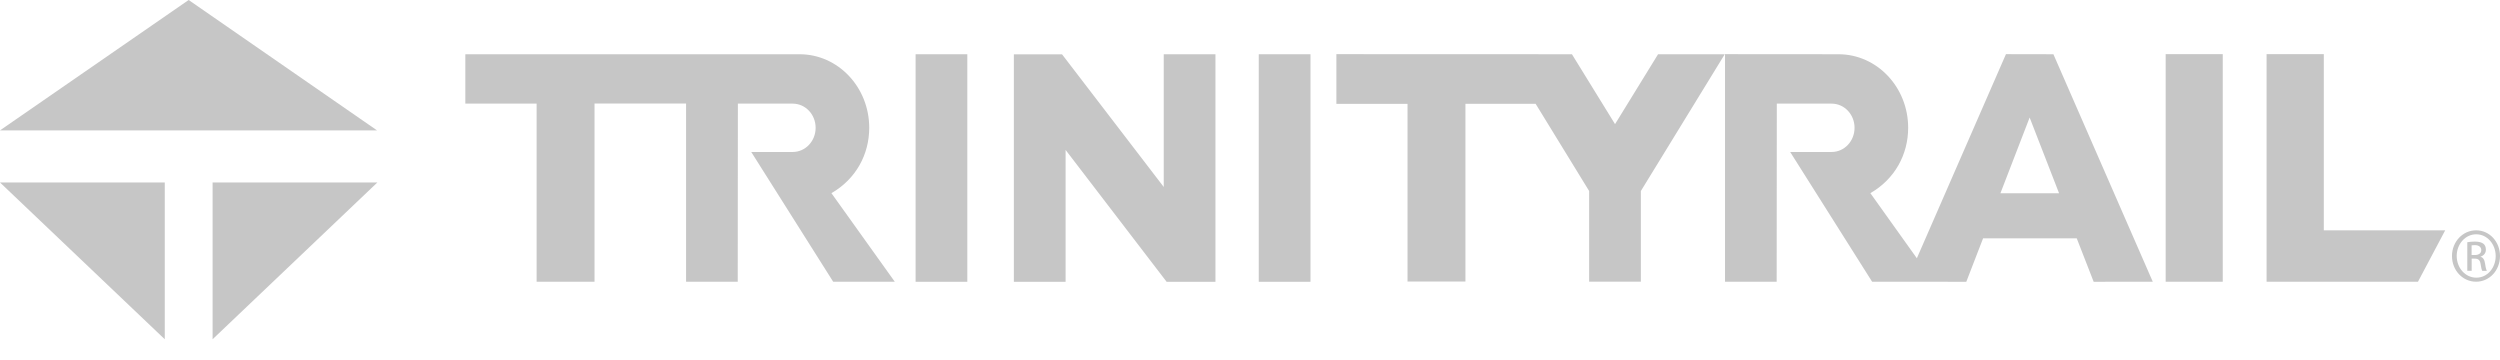
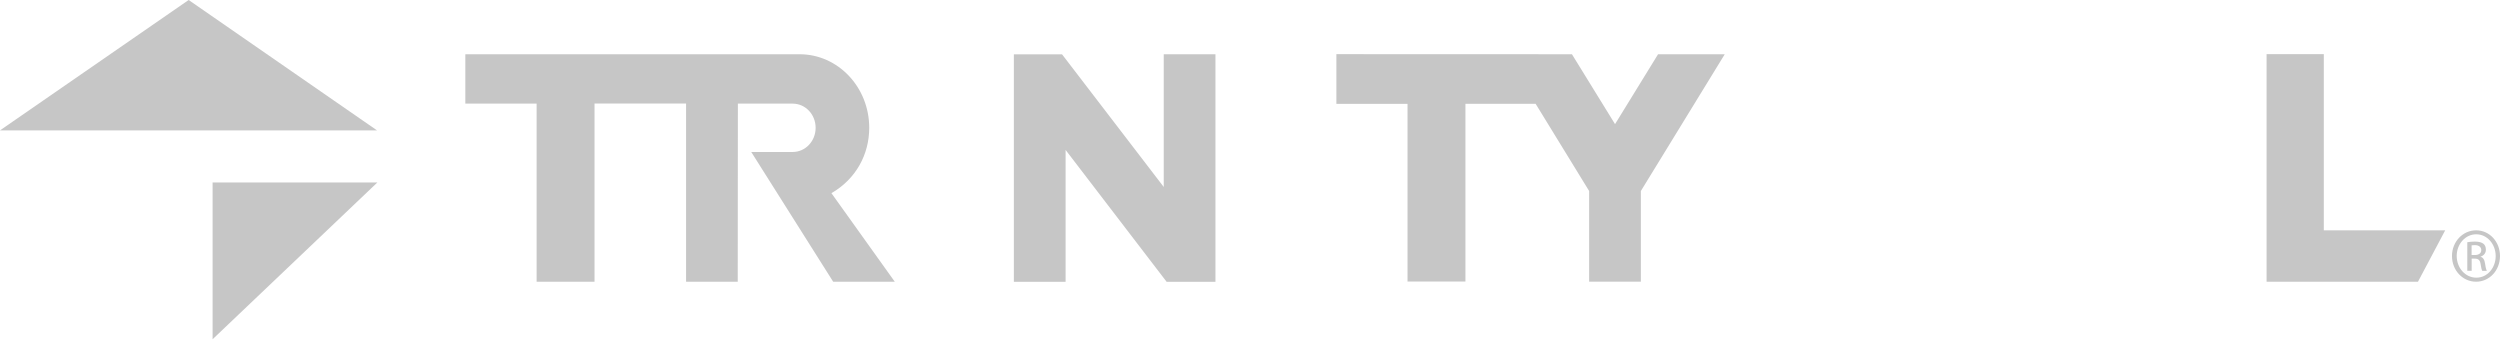
<svg xmlns="http://www.w3.org/2000/svg" width="139" height="20" viewBox="0 0 139 20" fill="none">
  <path d="M92.188 3.016L89.796 6.902L87.4 3.016L74.303 3.011V5.774H78.258V15.655H81.478V5.77H85.38L88.356 10.62V15.659H91.232V10.62L95.896 3.016H92.188Z" fill="#C6C6C6" />
-   <path d="M120.411 3.011C121.475 3.011 122.524 3.011 123.585 3.011C123.585 7.229 123.585 11.442 123.585 15.663C122.524 15.663 121.471 15.663 120.411 15.663C120.411 11.442 120.411 7.233 120.411 3.011Z" fill="#C6C6C6" />
  <path d="M46.227 10.739C47.597 9.954 48.329 8.577 48.329 7.106C48.329 4.846 46.595 3.016 44.455 3.016H25.873V5.762H29.836C29.836 5.762 29.836 12.402 29.836 15.663C30.916 15.663 31.973 15.663 33.056 15.663C33.056 12.394 33.056 5.758 33.056 5.758H38.146C38.146 8.598 38.146 12.982 38.146 15.663H41.018L41.026 5.762H44.075C44.78 5.762 45.349 6.362 45.349 7.106C45.349 7.85 44.78 8.45 44.075 8.45C44.071 8.45 42.62 8.45 41.769 8.45L46.324 15.663H49.749L46.227 10.739Z" fill="#C6C6C6" />
  <path d="M129.204 12.806V3.011H126.022V15.663H134.44L135.953 12.806H129.204Z" fill="#C6C6C6" />
  <path d="M137.677 12.806C138.416 12.806 139 13.44 139 14.232C139 15.038 138.412 15.663 137.669 15.663C136.93 15.663 136.33 15.038 136.33 14.232C136.33 13.44 136.93 12.806 137.669 12.806H137.677ZM137.673 13.027C137.077 13.027 136.593 13.566 136.593 14.228C136.593 14.907 137.081 15.438 137.681 15.438C138.281 15.446 138.76 14.907 138.76 14.237C138.76 13.566 138.281 13.027 137.681 13.027H137.673ZM137.421 15.058H137.182V13.468C137.309 13.448 137.429 13.432 137.607 13.432C137.835 13.432 137.986 13.481 138.076 13.55C138.164 13.62 138.215 13.726 138.215 13.881C138.215 14.089 138.083 14.216 137.92 14.269V14.282C138.052 14.306 138.141 14.433 138.172 14.67C138.207 14.915 138.242 15.013 138.269 15.062H138.017C137.983 15.009 137.944 14.866 137.917 14.658C137.882 14.453 137.785 14.38 137.591 14.38H137.425V15.058H137.421ZM137.421 14.179H137.595C137.793 14.179 137.959 14.102 137.959 13.906C137.959 13.767 137.862 13.628 137.595 13.628C137.518 13.628 137.464 13.636 137.421 13.64V14.179Z" fill="#C6C6C6" />
-   <path d="M72.863 3.016H69.987V15.667H72.863V3.016Z" fill="#C6C6C6" />
  <path d="M64.704 3.016V10.396L59.049 3.02H56.371V15.667H59.247V8.336L64.863 15.667H67.579V3.016H64.704Z" fill="#C6C6C6" />
-   <path d="M53.783 3.016H50.907V15.667H53.783V3.016Z" fill="#C6C6C6" />
-   <path d="M114.167 3.011L114.14 3.02V3.016L111.531 3.011L106.577 14.359L103.992 10.739C105.362 9.954 106.094 8.577 106.094 7.106C106.094 4.846 104.36 3.016 102.22 3.016L95.911 3.011V15.663H98.783L98.791 5.762H101.84C102.544 5.762 103.113 6.362 103.113 7.106C103.113 7.85 102.544 8.45 101.84 8.45C101.836 8.45 99.534 8.45 99.534 8.45L104.089 15.663L109.326 15.667L110.259 13.252H115.467L116.408 15.667L119.694 15.663L114.167 3.011ZM111.222 10.747L112.848 6.534L114.485 10.747H111.222Z" fill="#C6C6C6" />
  <path fill-rule="evenodd" clip-rule="evenodd" d="M11.82 10.146H20.981L11.82 18.863V10.146Z" fill="#C6C6C6" />
-   <path fill-rule="evenodd" clip-rule="evenodd" d="M0 10.146H9.161V18.863L0 10.146Z" fill="#C6C6C6" />
  <path fill-rule="evenodd" clip-rule="evenodd" d="M10.489 0L20.962 7.249H0L10.489 0Z" fill="#C6C6C6" />
</svg>